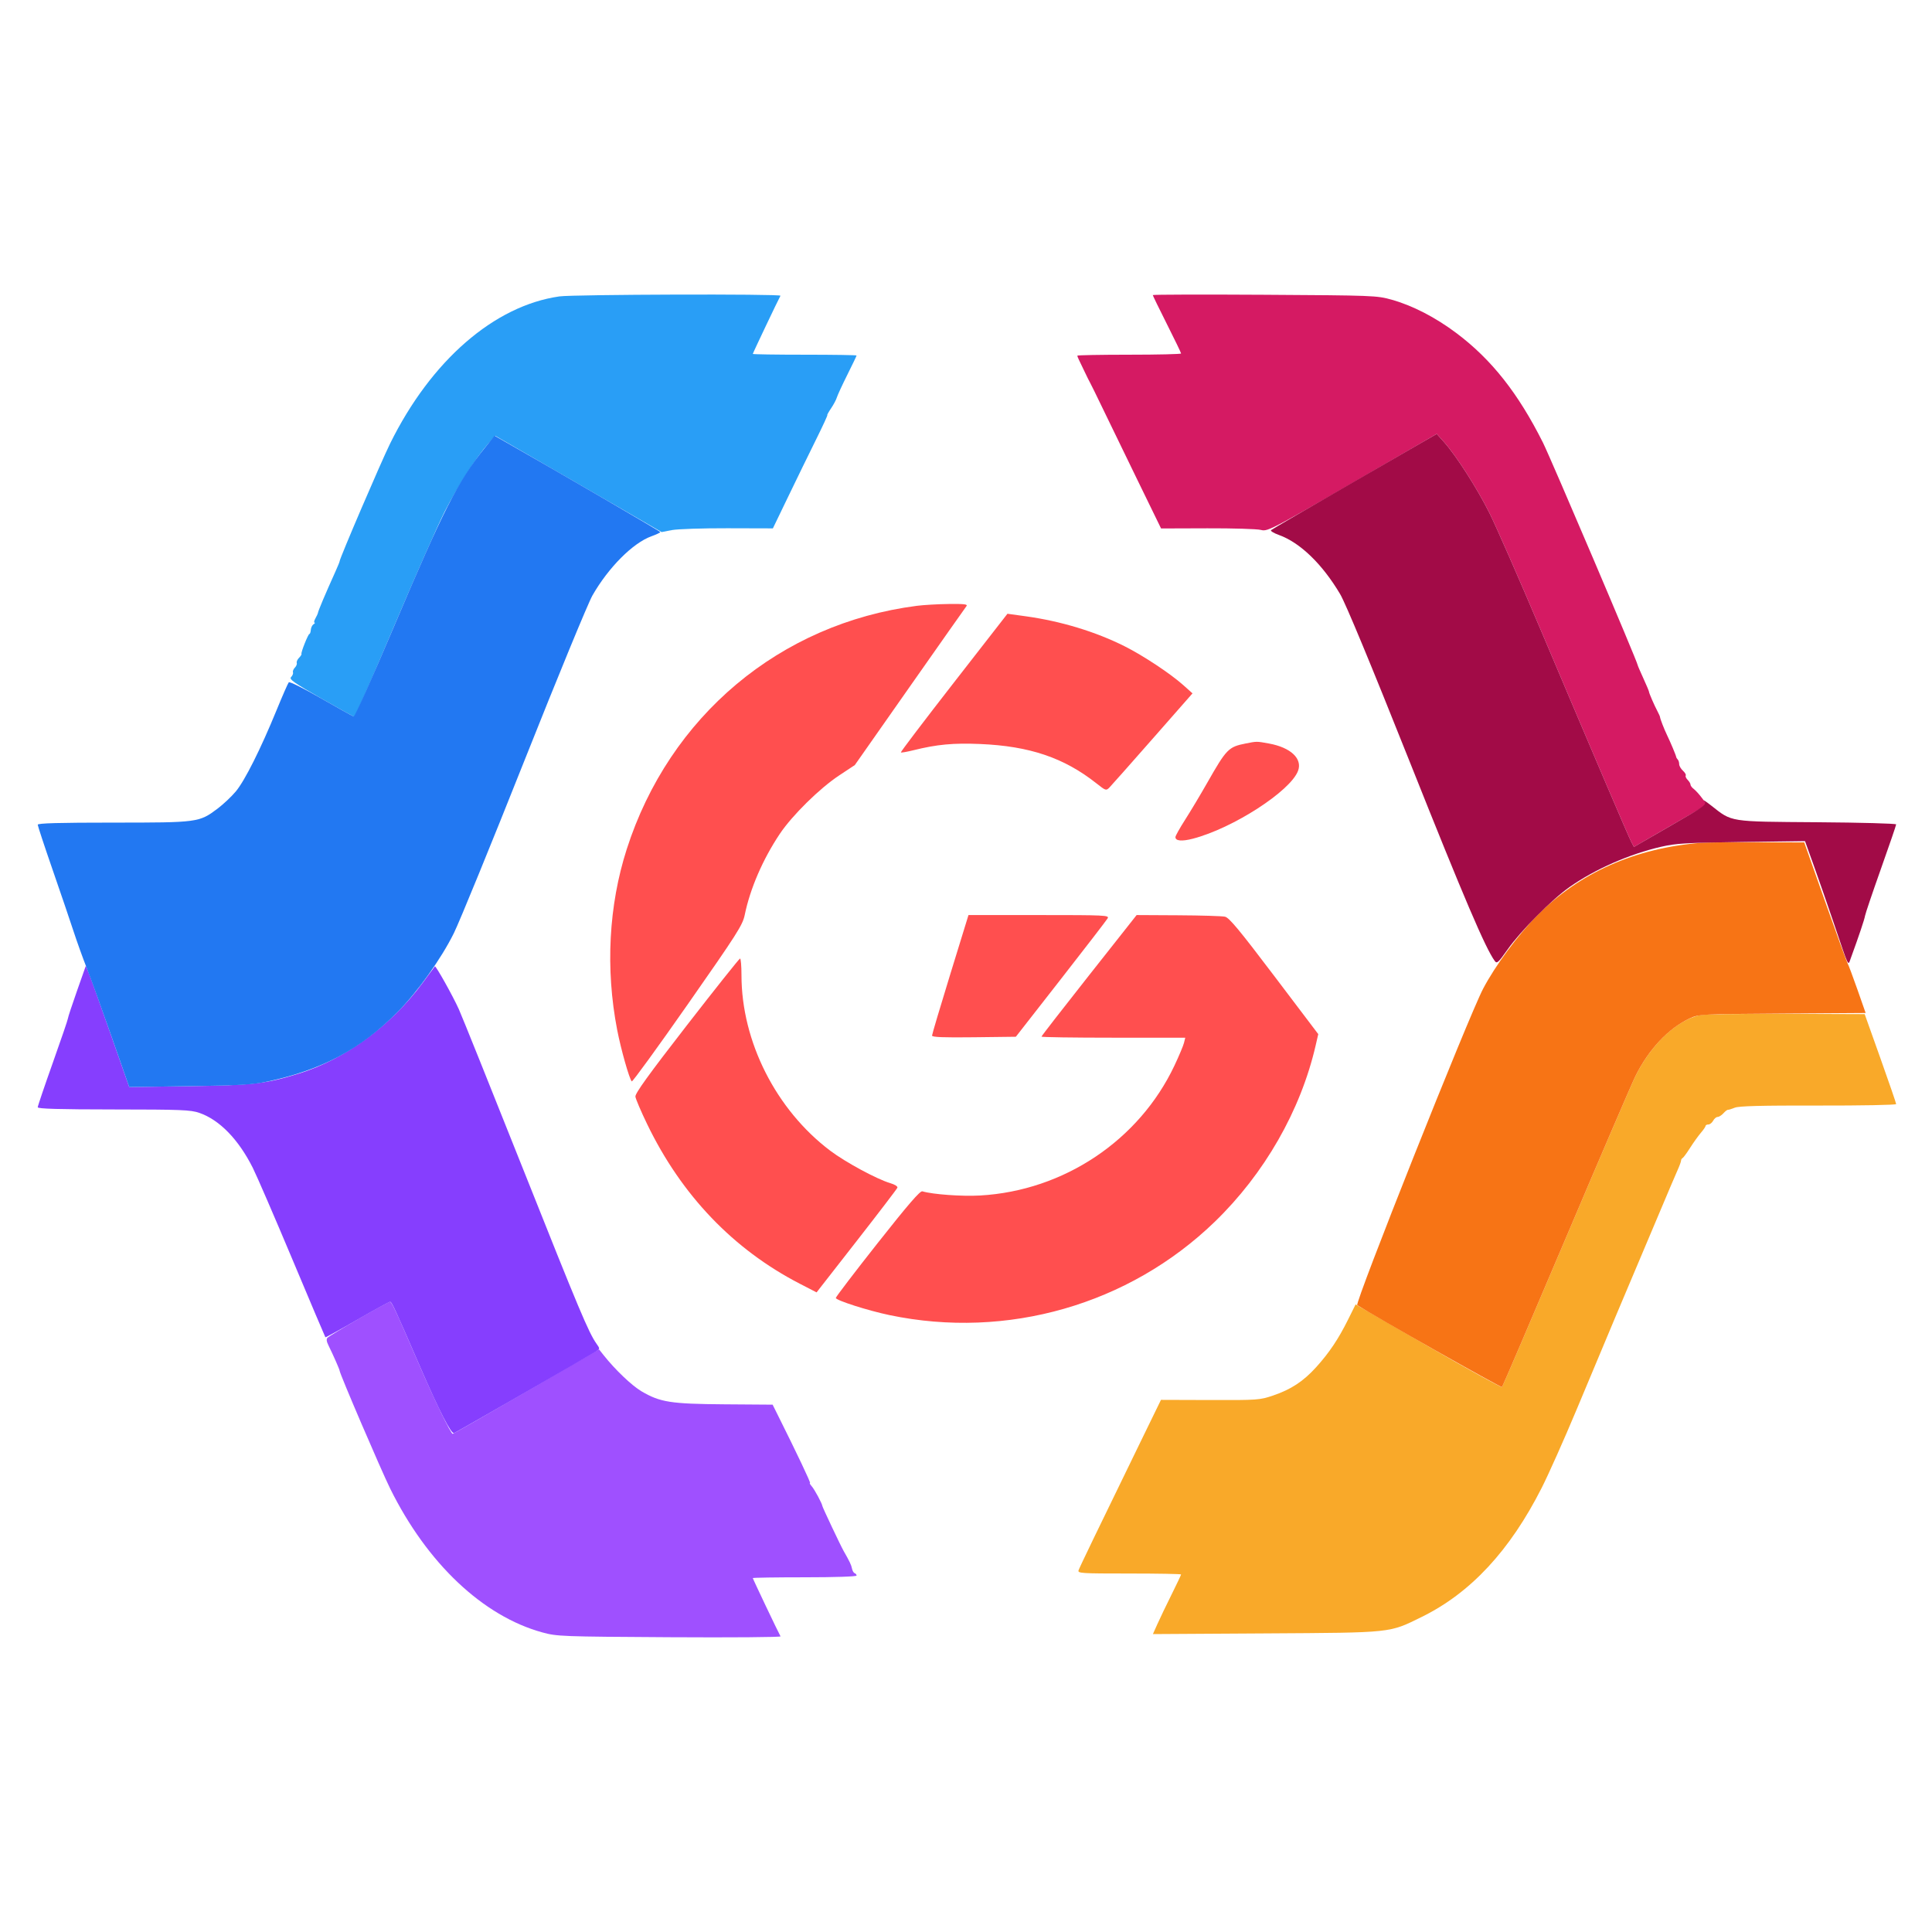
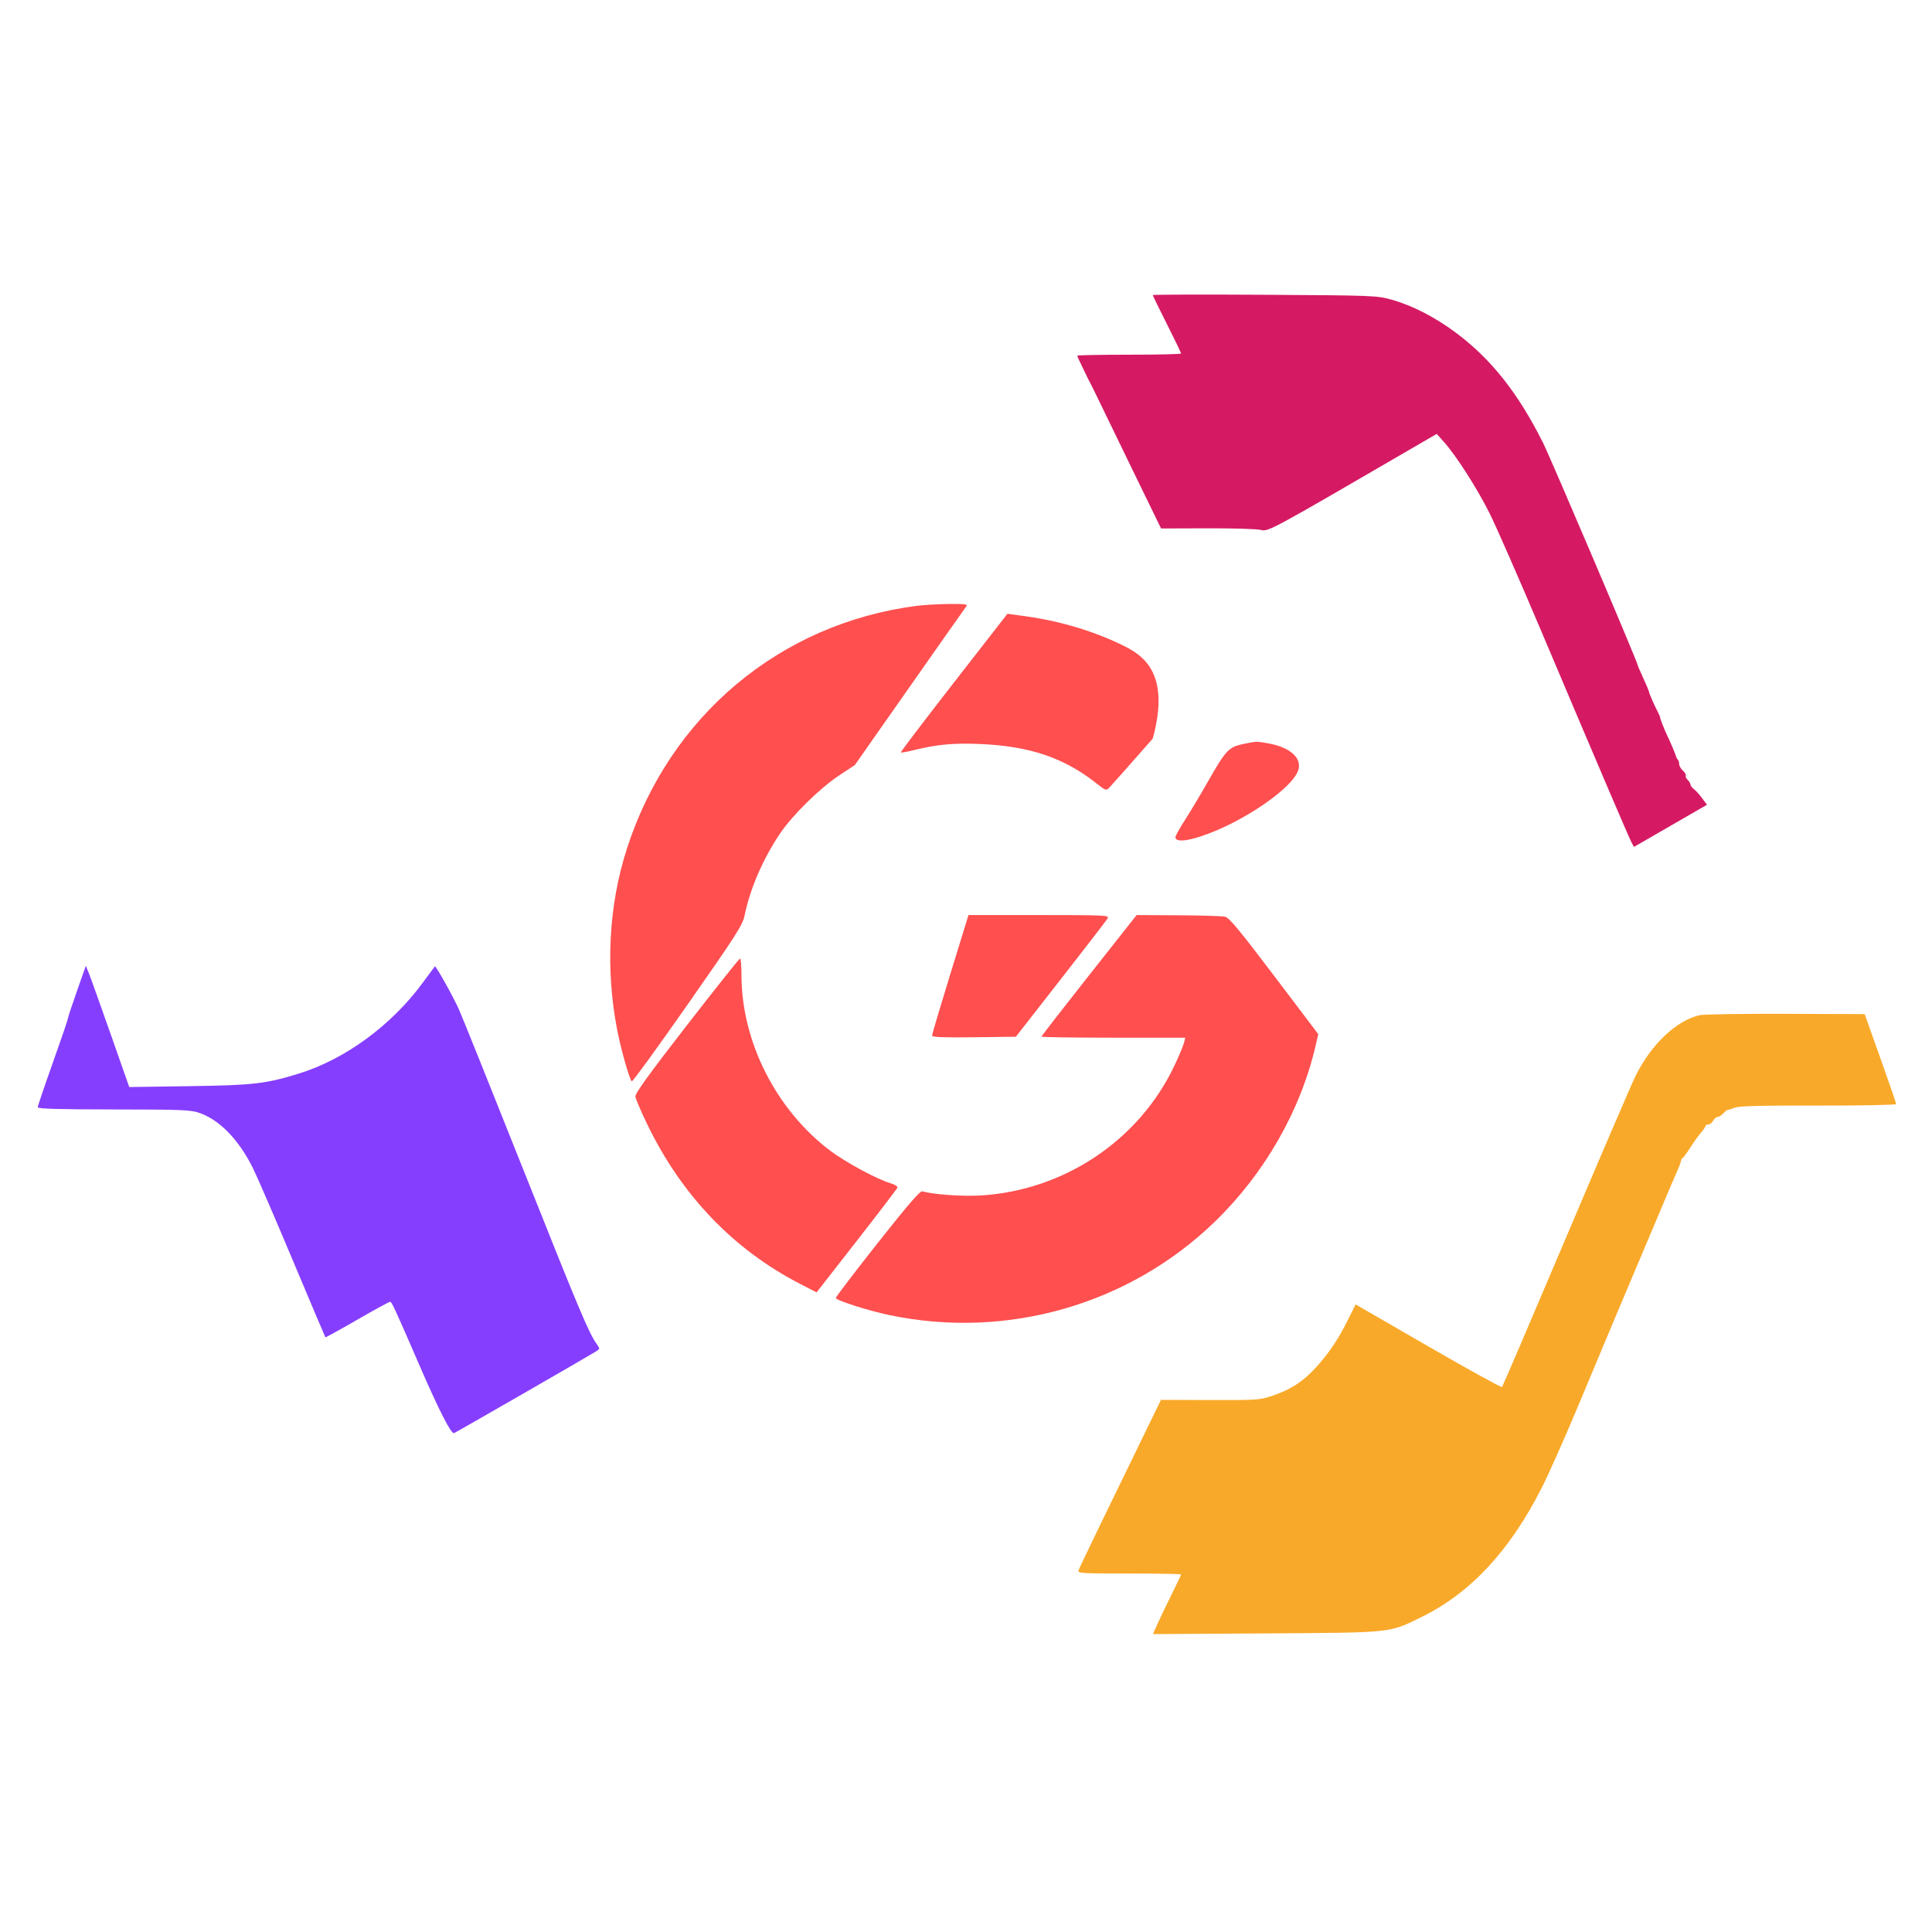
<svg xmlns="http://www.w3.org/2000/svg" width="1024" height="1024" viewBox="0 0 1024 1024" version="1.1">
-   <path d="M 486 321.090 C 413.378 330.438, 354.757 379.617, 332.164 450.148 C 322.622 479.935, 320.852 513.405, 327.106 545.809 C 329.089 556.087, 333.547 571.841, 334.847 573.165 C 335.206 573.531, 348.550 555.164, 364.500 532.349 C 390.785 494.750, 393.614 490.312, 394.717 484.945 C 397.589 470.979, 404.312 455.433, 413.289 442 C 419.849 432.184, 434.396 417.857, 444.785 410.983 L 453.070 405.500 482.173 364 C 498.179 341.175, 511.719 321.938, 512.260 321.250 C 513.036 320.265, 511.042 320.027, 502.872 320.127 C 497.168 320.197, 489.575 320.630, 486 321.090 M 505.517 361.853 C 489.870 381.955, 477.248 398.581, 477.468 398.801 C 477.687 399.021, 480.709 398.495, 484.183 397.632 C 496.635 394.542, 505.263 393.736, 519.500 394.337 C 545.702 395.442, 563.950 401.617, 581.119 415.188 C 586.088 419.116, 586.270 419.173, 588.053 417.361 C 589.060 416.337, 599.371 404.700, 610.967 391.500 L 632.050 367.500 627.275 363.219 C 620.444 357.095, 605.997 347.521, 596.047 342.524 C 580.680 334.807, 562.216 329.206, 543.733 326.653 L 533.966 325.304 505.517 361.853 M 660.326 394.044 C 651.103 395.868, 650.116 396.877, 639.779 415.030 C 636.168 421.372, 630.915 430.147, 628.107 434.530 C 625.298 438.914, 623 443.032, 623 443.683 C 623 445.744, 626.395 446.048, 632.289 444.513 C 653.494 438.990, 683.941 419.340, 687.988 408.566 C 690.414 402.109, 684.091 396.169, 672.566 394.077 C 665.995 392.884, 666.191 392.885, 660.326 394.044 M 503.659 516.368 C 498.347 533.620, 494 548.253, 494 548.887 C 494 549.729, 499.967 549.966, 516.211 549.769 L 538.423 549.500 562.245 519 C 575.347 502.225, 586.518 487.712, 587.069 486.750 C 588.015 485.097, 586.005 485, 550.694 485 L 513.318 485 503.659 516.368 M 577.218 516.940 C 563.348 534.508, 552 549.133, 552 549.440 C 552 549.748, 569.149 550, 590.108 550 L 628.217 550 627.539 552.750 C 627.166 554.263, 624.900 559.655, 622.502 564.734 C 603.772 604.405, 563.865 631.100, 519.500 633.636 C 509.850 634.188, 494.368 633.071, 488.862 631.426 C 487.666 631.068, 481.265 638.486, 465.112 658.948 C 452.950 674.354, 443 687.397, 443 687.933 C 443 689.202, 460.023 694.644, 471.500 697.044 C 533.743 710.058, 598.380 691.518, 643.788 647.625 C 670.151 622.141, 689.343 588.643, 697.292 554.235 L 698.707 548.108 675.383 517.304 C 656.906 492.901, 651.482 486.369, 649.280 485.868 C 647.751 485.521, 636.586 485.183, 624.468 485.118 L 602.436 485 577.218 516.940 M 364 543.509 C 343.801 569.546, 336.574 579.560, 336.777 581.229 C 336.930 582.478, 339.725 589.029, 342.989 595.787 C 361.191 633.480, 388.644 662.185, 423.909 680.399 L 432.802 684.992 453.989 657.850 C 465.641 642.922, 475.379 630.175, 475.629 629.525 C 475.898 628.825, 474.330 627.822, 471.791 627.070 C 464.724 624.976, 448.125 616.002, 440.057 609.914 C 411.305 588.219, 393 552.024, 393 516.869 C 393 511.991, 392.663 508.014, 392.250 508.031 C 391.837 508.048, 379.125 524.013, 364 543.509" stroke="none" fill="#ff4f4f" fill-rule="evenodd" />
-   <path d="M 190.088 698.998 C 181.611 703.907, 174.201 708.399, 173.620 708.980 C 172.879 709.721, 173.045 710.999, 174.176 713.268 C 176.467 717.861, 180 725.884, 180 726.493 C 180 727.976, 201.939 779.132, 206.779 788.934 C 226.361 828.591, 256.010 856.614, 287.500 865.225 C 295.232 867.339, 297.487 867.424, 354.845 867.764 C 387.485 867.958, 413.970 867.752, 413.701 867.308 C 412.772 865.774, 399 836.837, 399 836.419 C 399 836.189, 411.375 836, 426.500 836 C 442.500 836, 454 835.617, 454 835.083 C 454 834.579, 453.546 834.015, 452.990 833.830 C 452.435 833.645, 451.794 832.526, 451.566 831.344 C 451.200 829.445, 450.326 827.609, 447.116 822 C 445.586 819.326, 435.987 799.031, 435.885 798.254 C 435.694 796.803, 431.753 789.484, 430.229 787.750 C 429.382 786.788, 428.974 786, 429.321 786 C 429.844 786, 422.466 770.465, 411.747 749 L 409.500 744.500 384 744.315 C 355.498 744.108, 349.918 743.233, 340 737.419 C 334.924 734.443, 326.022 725.955, 319.997 718.348 L 317.500 715.195 279 737.573 C 257.825 749.880, 240.250 759.961, 239.944 759.975 C 239.016 760.017, 230.493 742.489, 222.695 724.500 C 208.727 692.279, 207.661 690, 206.582 690.036 C 205.987 690.056, 198.565 694.089, 190.088 698.998" stroke="none" fill="#9f50ff" fill-rule="evenodd" />
+   <path d="M 486 321.090 C 413.378 330.438, 354.757 379.617, 332.164 450.148 C 322.622 479.935, 320.852 513.405, 327.106 545.809 C 329.089 556.087, 333.547 571.841, 334.847 573.165 C 335.206 573.531, 348.550 555.164, 364.500 532.349 C 390.785 494.750, 393.614 490.312, 394.717 484.945 C 397.589 470.979, 404.312 455.433, 413.289 442 C 419.849 432.184, 434.396 417.857, 444.785 410.983 L 453.070 405.500 482.173 364 C 498.179 341.175, 511.719 321.938, 512.260 321.250 C 513.036 320.265, 511.042 320.027, 502.872 320.127 C 497.168 320.197, 489.575 320.630, 486 321.090 M 505.517 361.853 C 489.870 381.955, 477.248 398.581, 477.468 398.801 C 477.687 399.021, 480.709 398.495, 484.183 397.632 C 496.635 394.542, 505.263 393.736, 519.500 394.337 C 545.702 395.442, 563.950 401.617, 581.119 415.188 C 586.088 419.116, 586.270 419.173, 588.053 417.361 C 589.060 416.337, 599.371 404.700, 610.967 391.500 C 620.444 357.095, 605.997 347.521, 596.047 342.524 C 580.680 334.807, 562.216 329.206, 543.733 326.653 L 533.966 325.304 505.517 361.853 M 660.326 394.044 C 651.103 395.868, 650.116 396.877, 639.779 415.030 C 636.168 421.372, 630.915 430.147, 628.107 434.530 C 625.298 438.914, 623 443.032, 623 443.683 C 623 445.744, 626.395 446.048, 632.289 444.513 C 653.494 438.990, 683.941 419.340, 687.988 408.566 C 690.414 402.109, 684.091 396.169, 672.566 394.077 C 665.995 392.884, 666.191 392.885, 660.326 394.044 M 503.659 516.368 C 498.347 533.620, 494 548.253, 494 548.887 C 494 549.729, 499.967 549.966, 516.211 549.769 L 538.423 549.500 562.245 519 C 575.347 502.225, 586.518 487.712, 587.069 486.750 C 588.015 485.097, 586.005 485, 550.694 485 L 513.318 485 503.659 516.368 M 577.218 516.940 C 563.348 534.508, 552 549.133, 552 549.440 C 552 549.748, 569.149 550, 590.108 550 L 628.217 550 627.539 552.750 C 627.166 554.263, 624.900 559.655, 622.502 564.734 C 603.772 604.405, 563.865 631.100, 519.500 633.636 C 509.850 634.188, 494.368 633.071, 488.862 631.426 C 487.666 631.068, 481.265 638.486, 465.112 658.948 C 452.950 674.354, 443 687.397, 443 687.933 C 443 689.202, 460.023 694.644, 471.500 697.044 C 533.743 710.058, 598.380 691.518, 643.788 647.625 C 670.151 622.141, 689.343 588.643, 697.292 554.235 L 698.707 548.108 675.383 517.304 C 656.906 492.901, 651.482 486.369, 649.280 485.868 C 647.751 485.521, 636.586 485.183, 624.468 485.118 L 602.436 485 577.218 516.940 M 364 543.509 C 343.801 569.546, 336.574 579.560, 336.777 581.229 C 336.930 582.478, 339.725 589.029, 342.989 595.787 C 361.191 633.480, 388.644 662.185, 423.909 680.399 L 432.802 684.992 453.989 657.850 C 465.641 642.922, 475.379 630.175, 475.629 629.525 C 475.898 628.825, 474.330 627.822, 471.791 627.070 C 464.724 624.976, 448.125 616.002, 440.057 609.914 C 411.305 588.219, 393 552.024, 393 516.869 C 393 511.991, 392.663 508.014, 392.250 508.031 C 391.837 508.048, 379.125 524.013, 364 543.509" stroke="none" fill="#ff4f4f" fill-rule="evenodd" />
  <path d="M 40.742 525.382 C 38.134 532.788, 36 539.278, 36 539.804 C 36 540.330, 32.400 550.882, 28 563.254 C 23.600 575.626, 20 586.255, 20 586.874 C 20 587.689, 31.099 588.009, 60.250 588.033 C 96.166 588.062, 101.054 588.257, 105.641 589.842 C 116.338 593.539, 126.409 603.895, 133.995 619 C 136.067 623.125, 145.507 644.950, 154.974 667.500 C 164.441 690.050, 172.310 708.629, 172.462 708.786 C 172.614 708.943, 180.172 704.780, 189.258 699.536 C 198.344 694.291, 206.202 690, 206.721 690 C 207.664 690, 208.839 692.540, 222.695 724.500 C 232.679 747.532, 239.135 760.162, 240.631 759.588 C 241.837 759.125, 311.411 719.092, 315.785 716.343 C 318.061 714.914, 318.062 714.896, 316.162 712.204 C 311.987 706.289, 307.050 694.544, 277.197 619.500 C 260.131 576.600, 244.823 538.515, 243.178 534.867 C 240.029 527.879, 230.964 511.688, 230.488 512.200 C 230.335 512.365, 227.396 516.325, 223.957 521 C 207.431 543.469, 182.960 561.407, 158.500 568.982 C 140.848 574.449, 134.428 575.191, 100.500 575.688 L 68.500 576.157 58.557 547.829 C 53.089 532.248, 47.911 517.794, 47.050 515.708 L 45.485 511.917 40.742 525.382" stroke="none" fill="#863efe" fill-rule="evenodd" />
  <path d="M 900.718 538.086 C 888.280 541.033, 875.061 553.647, 866.749 570.500 C 864.850 574.350, 848.316 612.825, 830.008 656 C 811.699 699.175, 796.445 734.799, 796.110 735.163 C 795.774 735.528, 778.175 725.824, 757 713.598 L 718.500 691.369 714.492 699.435 C 709.360 709.762, 704.517 716.983, 697.584 724.644 C 690.804 732.136, 684.294 736.420, 674.766 739.656 C 667.742 742.042, 666.631 742.122, 641.419 742.042 L 615.338 741.960 604.246 764.730 C 581.124 812.195, 572.267 830.556, 571.675 832.250 C 571.102 833.889, 572.804 834, 598.531 834 C 613.639 834, 626 834.221, 626 834.492 C 626 834.763, 623.706 839.600, 620.902 845.242 C 618.098 850.884, 614.738 857.885, 613.435 860.801 L 611.065 866.101 670.783 865.738 C 738.539 865.326, 736.077 865.585, 753.500 857.028 C 779.467 844.275, 800.290 821.865, 817.183 788.489 C 820.800 781.345, 829.029 762.900, 835.471 747.500 C 853.479 704.449, 862.761 682.355, 866.979 672.500 C 869.097 667.550, 874.515 654.725, 879.018 644 C 883.522 633.275, 888.060 622.612, 889.103 620.305 C 890.146 617.998, 891 615.673, 891 615.138 C 891 614.604, 891.346 614.017, 891.768 613.833 C 892.191 613.650, 893.998 611.198, 895.786 608.385 C 897.573 605.572, 900.152 601.972, 901.516 600.385 C 902.881 598.798, 903.998 597.163, 903.999 596.750 C 903.999 596.337, 904.659 596, 905.465 596 C 906.270 596, 907.411 595.100, 908 594 C 908.589 592.900, 909.660 592, 910.380 592 C 911.101 592, 912.488 591.118, 913.464 590.040 C 914.440 588.962, 915.522 588.134, 915.869 588.201 C 916.216 588.268, 917.835 587.774, 919.467 587.104 C 921.648 586.207, 933.369 585.906, 963.717 585.967 C 986.423 586.013, 1005 585.661, 1005 585.186 C 1005 584.710, 1001.247 573.786, 996.659 560.911 L 988.318 537.500 946.409 537.345 C 923.359 537.260, 902.798 537.593, 900.718 538.086" stroke="none" fill="#f9a929" fill-rule="evenodd" />
-   <path d="M 902 446.679 C 866.764 449.391, 837.103 462.539, 814.525 485.456 C 804.358 495.775, 792.451 511.924, 786.105 524 C 778.443 538.579, 717.888 690.803, 719.370 691.758 C 728.735 697.787, 795.666 735.643, 796.110 735.162 C 796.445 734.798, 811.699 699.175, 830.008 656 C 848.316 612.825, 864.850 574.350, 866.749 570.500 C 873.816 556.172, 884.345 544.951, 895.590 539.765 C 900.422 537.536, 901.205 537.495, 944.665 537.202 L 988.829 536.904 984.451 524.416 C 982.043 517.547, 979.731 511.381, 979.313 510.714 C 978.895 510.046, 973.542 495.325, 967.417 478 L 956.282 446.500 931.391 446.416 C 917.701 446.370, 904.475 446.489, 902 446.679" stroke="none" fill="#f77415" fill-rule="evenodd" />
  <path d="M 611 156.399 C 611 156.682, 614.375 163.615, 618.500 171.805 C 622.625 179.996, 626 186.990, 626 187.349 C 626 187.707, 613.625 188, 598.500 188 C 583.375 188, 571 188.231, 571 188.514 C 571 188.796, 571.391 189.809, 571.870 190.764 C 572.348 191.719, 573.696 194.525, 574.865 197 C 576.033 199.475, 577.376 202.175, 577.848 203 C 578.321 203.825, 581.193 209.675, 584.231 216 C 587.269 222.325, 595.522 239.334, 602.571 253.797 L 615.386 280.094 639.943 280.015 C 653.449 279.971, 666.188 280.353, 668.252 280.863 C 672.258 281.853, 672.715 281.606, 748 237.822 L 761.500 229.971 765.307 234.236 C 771.839 241.553, 782.889 258.806, 789.443 271.921 C 792.901 278.839, 805.062 306.550, 816.467 333.500 C 846.693 404.921, 862.995 443.090, 864.592 446.178 L 865.998 448.896 885.373 437.717 L 904.749 426.538 902.125 423.019 C 900.682 421.084, 898.713 418.912, 897.751 418.193 C 896.788 417.475, 896 416.430, 896 415.872 C 896 415.314, 895.321 414.178, 894.491 413.348 C 893.661 412.518, 893.200 411.485, 893.467 411.053 C 893.734 410.621, 893.063 409.462, 891.976 408.479 C 890.889 407.495, 890 405.935, 890 405.012 C 890 404.089, 889.663 402.996, 889.250 402.583 C 888.837 402.171, 888.459 401.533, 888.410 401.167 C 888.291 400.293, 885.357 393.307, 883.509 389.500 C 882.011 386.413, 879.876 380.886, 879.839 380 C 879.827 379.725, 879.224 378.375, 878.498 377 C 876.748 373.683, 874 367.345, 874 366.624 C 874 366.308, 872.650 363.103, 871 359.500 C 869.350 355.897, 868 352.754, 868 352.514 C 868 351.065, 821.869 242.719, 817.787 234.581 C 804.686 208.461, 790.582 190.591, 772.068 176.654 C 760.849 168.208, 748.676 161.926, 737.500 158.815 C 729.717 156.648, 727.893 156.578, 670.250 156.236 C 637.663 156.043, 611 156.116, 611 156.399" stroke="none" fill="#d51a63" fill-rule="evenodd" />
-   <path d="M 718 255.104 C 694.075 268.921, 674.130 280.567, 673.677 280.986 C 673.224 281.404, 675.086 282.549, 677.814 283.530 C 689.063 287.575, 700.828 298.927, 710.285 314.862 C 713.193 319.761, 726.512 351.857, 747.431 404.373 C 775.960 475.995, 787.301 502.559, 792.220 509.287 C 793.398 510.898, 794.044 510.329, 799.011 503.304 C 806.146 493.213, 822.501 476.741, 832 470.078 C 845.427 460.660, 863.688 452.644, 880.500 448.788 C 888.354 446.987, 893.778 446.667, 923.098 446.273 L 956.697 445.822 961.486 459.161 C 964.120 466.497, 968.861 480.150, 972.022 489.500 C 980.190 513.658, 979.421 512.067, 980.931 507.931 C 985.211 496.209, 988.232 487.232, 988.482 485.494 C 988.640 484.391, 992.422 473.206, 996.885 460.639 C 1001.348 448.072, 1005 437.410, 1005 436.945 C 1005 436.481, 986.212 435.966, 963.250 435.801 C 916.051 435.461, 918.231 435.803, 907 426.978 C 903.975 424.601, 902.252 423.521, 903.172 424.578 C 904.788 426.435, 904.187 426.879, 885.421 437.698 L 865.998 448.896 864.592 446.178 C 862.995 443.090, 846.693 404.921, 816.467 333.500 C 805.062 306.550, 792.901 278.839, 789.443 271.921 C 782.884 258.795, 771.827 241.535, 765.307 234.242 L 761.500 229.984 718 255.104" stroke="none" fill="#a20b47" fill-rule="evenodd" />
-   <path d="M 296.500 157.100 C 261.941 162.033, 228.486 191.105, 206.779 235.066 C 201.939 244.868, 180 296.024, 180 297.507 C 180 297.790, 179.038 300.154, 177.863 302.761 C 172.238 315.237, 168.579 323.906, 168.476 325 C 168.450 325.275, 167.867 326.512, 167.179 327.750 C 166.492 328.988, 166.283 330.007, 166.715 330.015 C 167.147 330.024, 166.915 330.402, 166.200 330.855 C 165.485 331.309, 164.827 332.652, 164.737 333.840 C 164.648 335.028, 164.319 336, 164.007 336 C 163.332 336, 159.373 345.950, 159.786 346.613 C 159.943 346.865, 159.360 347.783, 158.491 348.652 C 157.622 349.521, 157.079 350.738, 157.286 351.357 C 157.492 351.976, 157.042 353.101, 156.286 353.857 C 155.529 354.613, 155.079 355.738, 155.286 356.357 C 155.492 356.976, 155.043 358.099, 154.289 358.854 C 153.127 360.016, 155.548 361.735, 170.147 370.113 C 179.623 375.551, 187.629 379.994, 187.938 379.987 C 188.247 379.980, 197.699 358.267, 208.941 331.737 C 220.184 305.207, 232.207 277.978, 235.658 271.230 C 242.491 257.868, 252.668 241.966, 258.689 235.245 L 262.500 230.989 306.582 256.501 L 350.664 282.012 356.082 280.964 C 359.062 280.388, 372.332 279.947, 385.571 279.984 L 409.641 280.051 417.976 262.776 C 422.560 253.274, 429.156 239.762, 432.634 232.750 C 436.111 225.738, 438.755 220, 438.508 220 C 438.262 220, 439.152 218.391, 440.487 216.424 C 441.821 214.458, 443.197 211.870, 443.544 210.674 C 443.891 209.478, 446.385 204.079, 449.087 198.675 C 451.789 193.271, 454 188.658, 454 188.425 C 454 188.191, 441.625 188, 426.500 188 C 411.375 188, 399 187.811, 399 187.581 C 399 187.174, 412.757 158.252, 413.665 156.750 C 414.292 155.712, 303.914 156.042, 296.500 157.100" stroke="none" fill="#299ef6" fill-rule="evenodd" />
-   <path d="M 256.686 237.727 C 242.624 255.242, 234.954 270.348, 208.941 331.758 C 197.699 358.300, 188.048 379.900, 187.495 379.758 C 186.943 379.616, 179.144 375.283, 170.165 370.130 C 161.187 364.976, 153.489 361.151, 153.061 361.630 C 152.632 362.108, 149.701 368.800, 146.548 376.500 C 138.112 397.100, 129.715 413.830, 124.965 419.500 C 122.661 422.250, 118.286 426.365, 115.242 428.645 C 105.536 435.916, 104.901 436, 59.885 436 C 31.228 436, 20 436.314, 20 437.115 C 20 437.728, 23.529 448.415, 27.841 460.865 C 32.154 473.314, 37.151 488, 38.946 493.500 C 40.741 499, 43.889 507.775, 45.942 513 C 47.994 518.225, 53.910 534.572, 59.087 549.327 L 68.500 576.153 100.500 575.686 C 127.694 575.289, 133.927 574.914, 142 573.184 C 170.590 567.061, 191.039 556.138, 210.544 536.570 C 221.199 525.880, 233.871 508.147, 240.586 494.529 C 243.577 488.463, 260.382 447.362, 277.931 403.194 C 295.480 359.026, 311.716 319.606, 314.012 315.593 C 322.491 300.773, 335.438 287.780, 345.250 284.243 C 347.863 283.301, 349.991 282.299, 349.980 282.015 C 349.965 281.606, 296.280 250.355, 267.886 234.227 L 262.124 230.954 256.686 237.727" stroke="none" fill="#2278f2" fill-rule="evenodd" />
</svg>